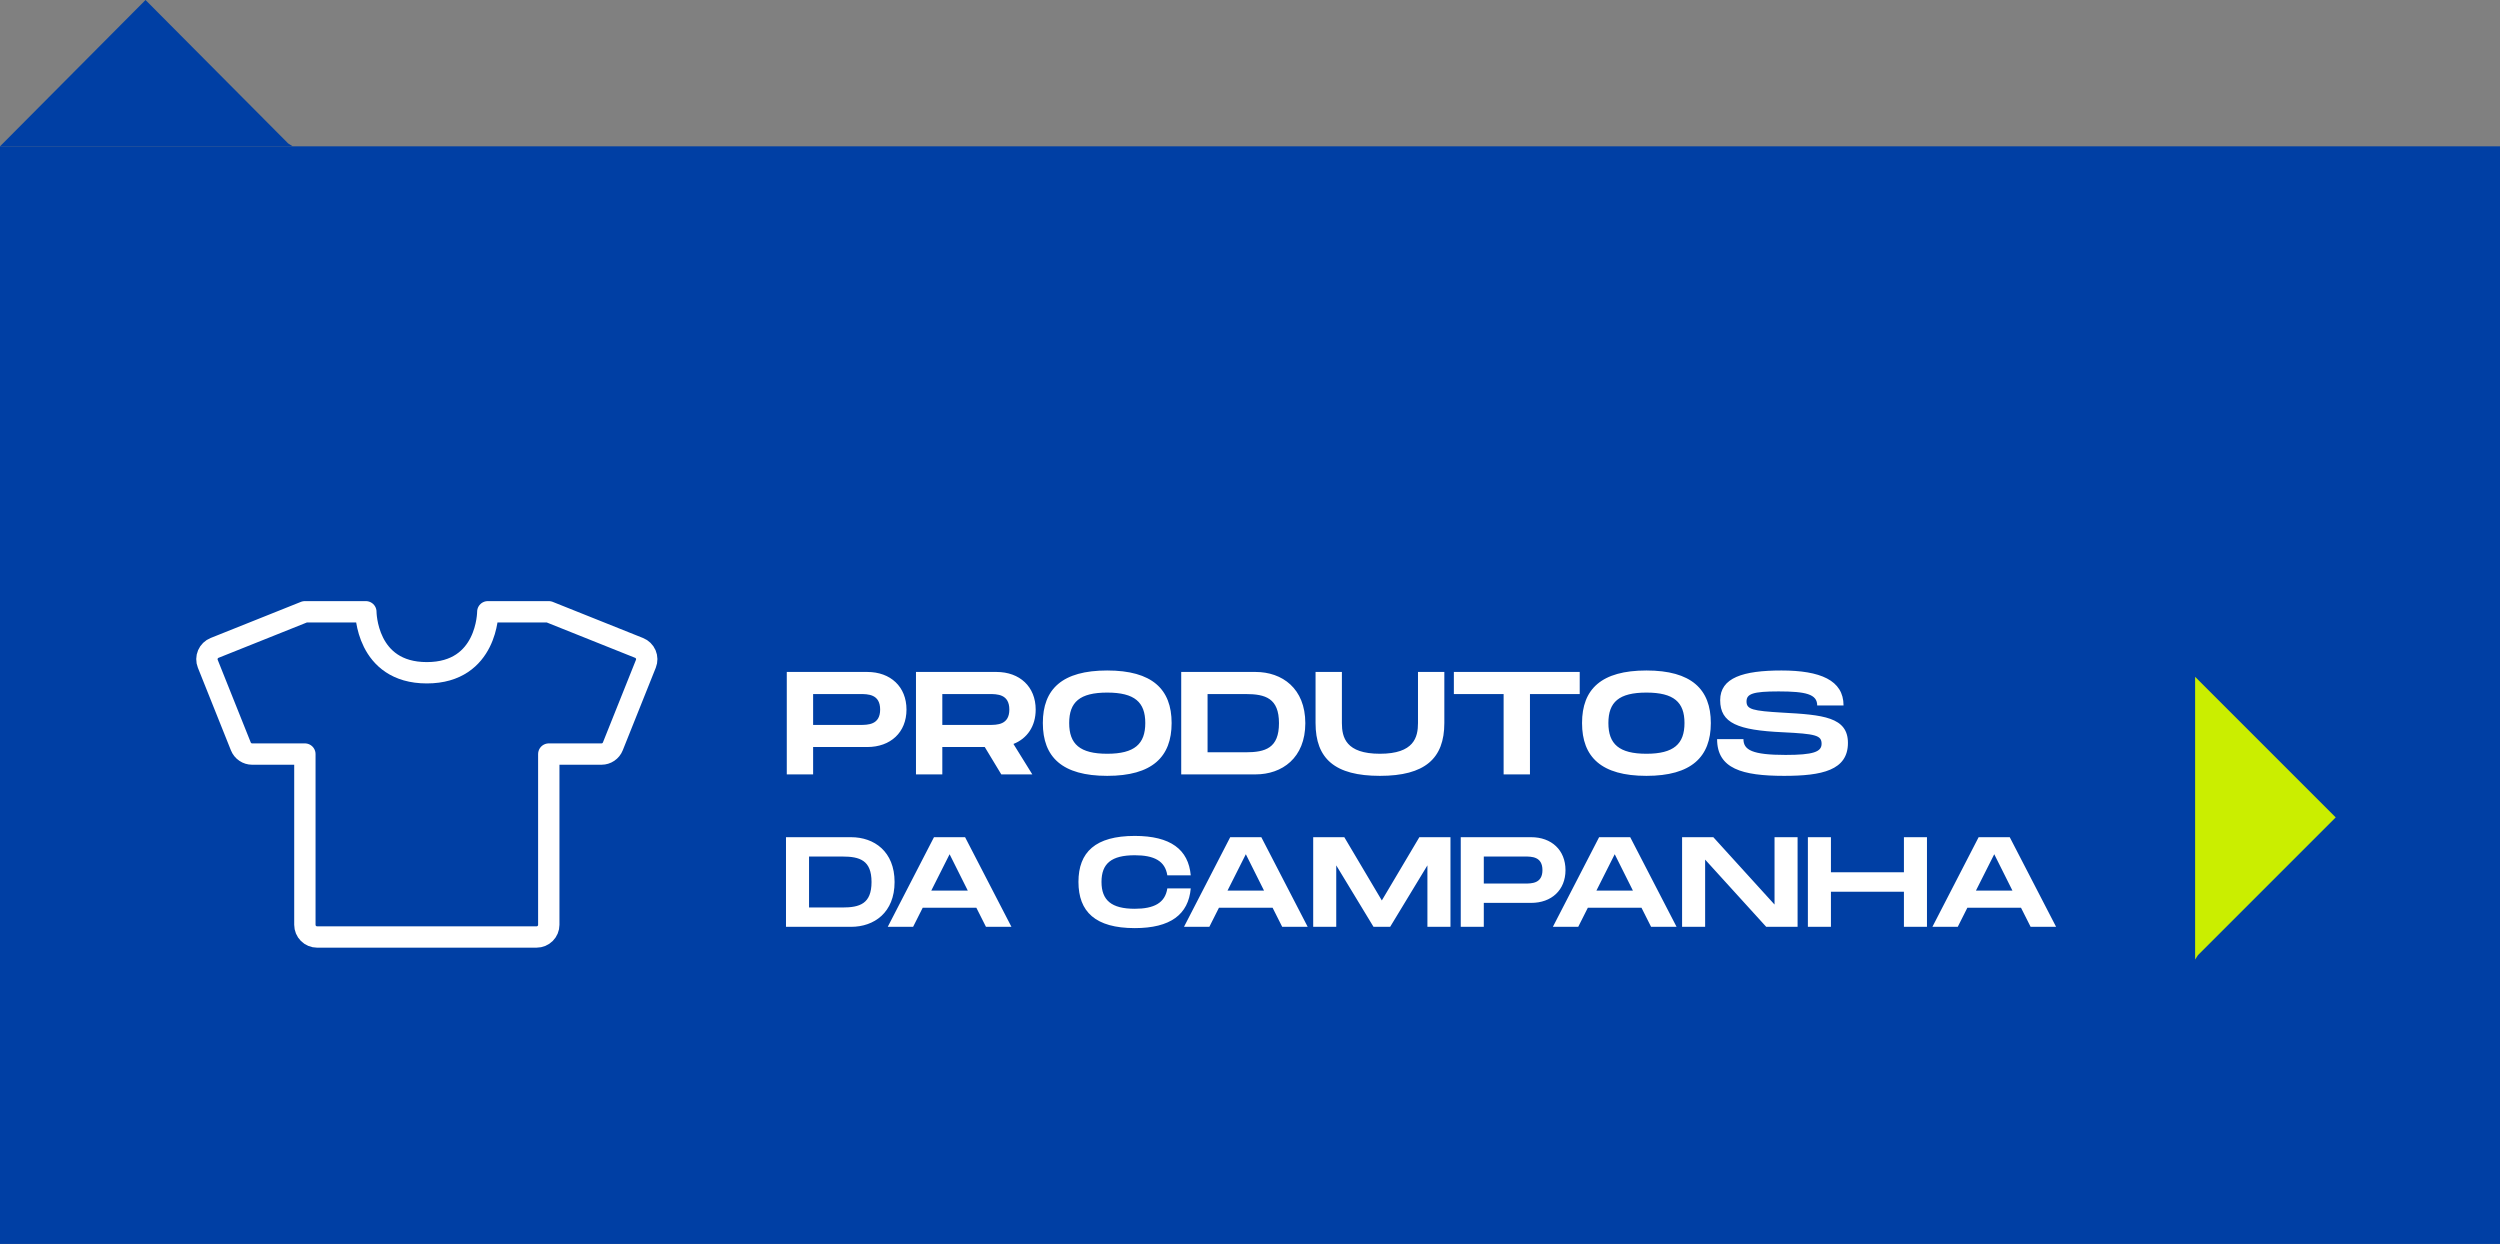
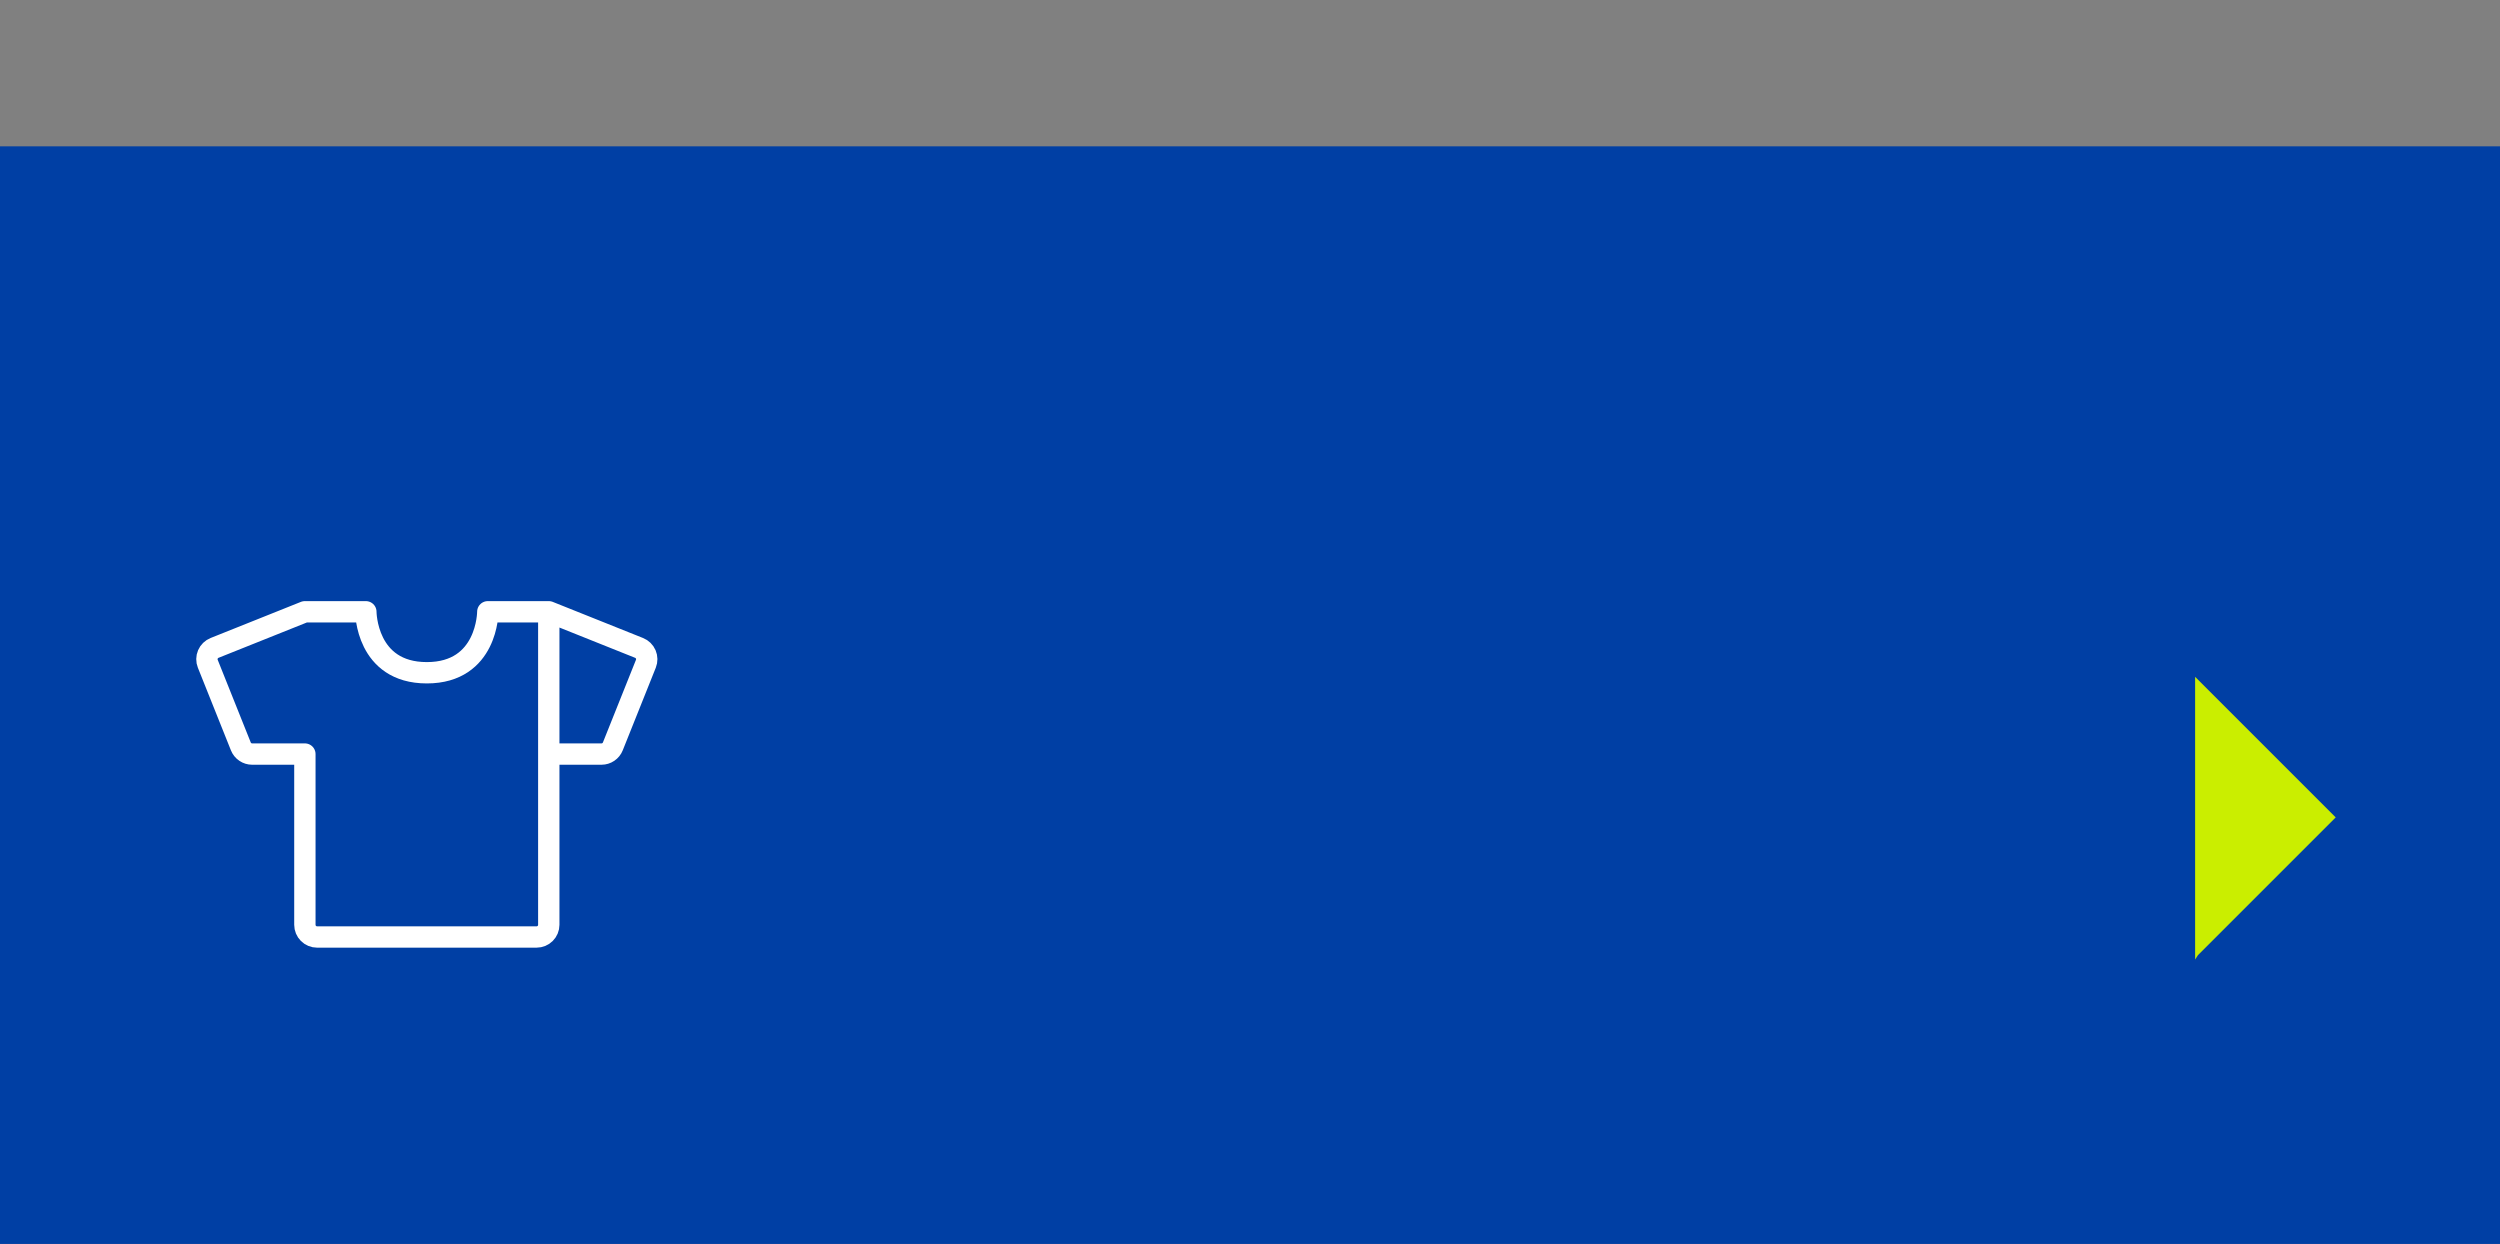
<svg xmlns="http://www.w3.org/2000/svg" width="410" height="204" viewBox="0 0 410 204" fill="none">
  <rect x="0" y="0" width="410" height="204" fill="#808080" stroke="none" />
-   <path d="M23.866 0L0 24L48 24L47.256 23.521L23.866 0Z" fill="#003FA4" />
  <path d="M410 24L0 24L0 204H410V24Z" fill="#003FA4" />
-   <path d="M50 100.333H60C60 100.333 60 110.333 70 110.333C80 110.333 80 100.333 80 100.333H90M90 123.667V151.667C90 152.197 89.79 152.706 89.414 153.081C89.039 153.456 88.531 153.667 88 153.667H52C51.47 153.667 50.961 153.456 50.586 153.081C50.211 152.706 50 152.197 50 151.667V123.667M90 100.333L104.81 106.257C105.303 106.454 105.697 106.839 105.905 107.326C106.114 107.814 106.121 108.364 105.924 108.857L100.504 122.41C100.355 122.781 100.099 123.099 99.768 123.323C99.437 123.547 99.046 123.667 98.647 123.667H90M50 100.333L35.19 106.257C34.698 106.454 34.304 106.839 34.095 107.326C33.886 107.814 33.88 108.364 34.077 108.857L39.497 122.41C39.645 122.781 39.902 123.099 40.233 123.323C40.563 123.547 40.954 123.667 41.353 123.667H50" stroke="white" stroke-width="3.5" stroke-linecap="round" stroke-linejoin="round" />
-   <path d="M142.232 110.2C146.048 110.2 148.664 112.624 148.664 116.368C148.664 120.112 146.048 122.512 142.232 122.512H133.352V127H129.032V110.2H142.232ZM141.032 118.888C142.328 118.888 144.344 118.888 144.344 116.368C144.344 113.824 142.328 113.824 141.032 113.824H133.352V118.888H141.032ZM169.852 116.368C169.852 119.104 168.46 121.12 166.204 122.008L169.3 127H164.212L161.5 122.512H154.54V127H150.22V110.2H163.42C167.236 110.2 169.852 112.624 169.852 116.368ZM154.54 113.824V118.888H162.22C163.516 118.888 165.532 118.888 165.532 116.368C165.532 113.824 163.516 113.824 162.22 113.824H154.54ZM181.586 127.24C174.194 127.24 171.026 124.168 171.026 118.576C171.026 113.008 174.194 109.96 181.586 109.96C188.954 109.96 192.146 113.032 192.146 118.576C192.146 124.144 188.954 127.24 181.586 127.24ZM181.586 123.616C186.074 123.616 187.826 122.008 187.826 118.576C187.826 115.168 186.098 113.584 181.586 113.584C177.074 113.584 175.346 115.144 175.346 118.576C175.346 122.032 177.098 123.616 181.586 123.616ZM205.911 110.2C210.256 110.2 214.072 112.888 214.072 118.6C214.072 124.312 210.256 127 205.911 127H193.72V110.2H205.911ZM204.28 123.376C207.544 123.376 209.752 122.68 209.752 118.6C209.752 114.52 207.544 113.824 204.28 113.824H198.04V123.376H204.28ZM236.871 118.576C236.871 124.408 233.679 127.24 226.311 127.24C218.919 127.24 215.751 124.432 215.751 118.576V110.2H220.071V118.576C220.071 120.928 220.719 123.616 226.311 123.616C231.903 123.616 232.551 120.904 232.551 118.576V110.2H236.871V118.576ZM259.073 110.2V113.824H250.913V127H246.593V113.824H238.433V110.2H259.073ZM270.016 127.24C262.624 127.24 259.456 124.168 259.456 118.576C259.456 113.008 262.624 109.96 270.016 109.96C277.384 109.96 280.576 113.032 280.576 118.576C280.576 124.144 277.384 127.24 270.016 127.24ZM270.016 123.616C274.504 123.616 276.256 122.008 276.256 118.576C276.256 115.168 274.528 113.584 270.016 113.584C265.504 113.584 263.776 115.144 263.776 118.576C263.776 122.032 265.528 123.616 270.016 123.616ZM281.604 121.216H285.925C285.925 122.992 287.365 123.808 292.837 123.808C297.373 123.808 298.741 123.304 298.741 121.984C298.741 120.592 297.781 120.352 292.333 120.088C285.013 119.752 282.109 118.6 282.109 114.832C282.109 111.136 285.877 109.96 292.165 109.96C298.501 109.96 302.341 111.544 302.341 115.696H298.021C298.021 113.848 296.173 113.392 291.685 113.392C287.437 113.392 286.429 113.8 286.429 115.048C286.429 116.344 287.437 116.584 292.333 116.872C298.957 117.232 303.061 117.592 303.061 121.84C303.061 126.328 298.813 127.24 292.597 127.24C285.709 127.24 281.604 126.064 281.604 121.216ZM139.571 137.3C143.372 137.3 146.711 139.652 146.711 144.65C146.711 149.648 143.372 152 139.571 152H128.903V137.3H139.571ZM138.143 148.829C140.999 148.829 142.931 148.22 142.931 144.65C142.931 141.08 140.999 140.471 138.143 140.471H132.683V148.829H138.143ZM161.698 152L160.123 148.871H151.324L149.749 152H145.591L153.172 137.3H158.275L165.877 152H161.698ZM152.731 146.057H158.716L155.734 140.093L152.731 146.057ZM176.866 144.629C176.866 139.757 179.638 137.09 186.106 137.09C191.965 137.09 194.905 139.316 195.283 143.558H191.44C191.083 141.185 189.256 140.261 186.106 140.261C182.263 140.261 180.646 141.626 180.646 144.629C180.646 147.653 182.284 149.039 186.106 149.039C189.235 149.039 191.083 148.094 191.44 145.7H195.283C194.905 149.963 191.965 152.21 186.106 152.21C179.638 152.21 176.866 149.522 176.866 144.629ZM210.281 152L208.706 148.871H199.907L198.332 152H194.174L201.755 137.3H206.858L214.46 152H210.281ZM201.314 146.057H207.299L204.317 140.093L201.314 146.057ZM237.876 137.3V152H234.096V141.92L227.985 152H225.255L219.144 141.92V152H215.364V137.3H220.467L226.62 147.674L232.773 137.3H237.876ZM251.113 137.3C254.452 137.3 256.741 139.421 256.741 142.697C256.741 145.973 254.452 148.073 251.113 148.073H243.343V152H239.563V137.3H251.113ZM250.063 144.902C251.197 144.902 252.961 144.902 252.961 142.697C252.961 140.471 251.197 140.471 250.063 140.471H243.343V144.902H250.063ZM270.779 152L269.204 148.871H260.405L258.83 152H254.672L262.253 137.3H267.356L274.958 152H270.779ZM261.812 146.057H267.797L264.815 140.093L261.812 146.057ZM291.024 137.3H294.804V152H289.659L279.642 140.975V152H275.862V137.3H280.986L291.024 148.346V137.3ZM312.243 137.3H316.023V152H312.243V146.246H300.273V152H296.493V137.3H300.273V143.054H312.243V137.3ZM333.021 152L331.446 148.871H322.647L321.072 152H316.914L324.495 137.3H329.598L337.2 152H333.021ZM324.054 146.057H330.039L327.057 140.093L324.054 146.057Z" fill="white" />
+   <path d="M50 100.333H60C60 100.333 60 110.333 70 110.333C80 110.333 80 100.333 80 100.333H90V151.667C90 152.197 89.79 152.706 89.414 153.081C89.039 153.456 88.531 153.667 88 153.667H52C51.47 153.667 50.961 153.456 50.586 153.081C50.211 152.706 50 152.197 50 151.667V123.667M90 100.333L104.81 106.257C105.303 106.454 105.697 106.839 105.905 107.326C106.114 107.814 106.121 108.364 105.924 108.857L100.504 122.41C100.355 122.781 100.099 123.099 99.768 123.323C99.437 123.547 99.046 123.667 98.647 123.667H90M50 100.333L35.19 106.257C34.698 106.454 34.304 106.839 34.095 107.326C33.886 107.814 33.88 108.364 34.077 108.857L39.497 122.41C39.645 122.781 39.902 123.099 40.233 123.323C40.563 123.547 40.954 123.667 41.353 123.667H50" stroke="white" stroke-width="3.5" stroke-linecap="round" stroke-linejoin="round" />
  <path d="M383.055 134.054L360 111L360 157.367L360.461 156.648L383.055 134.054Z" fill="#CAEE00" />
</svg>